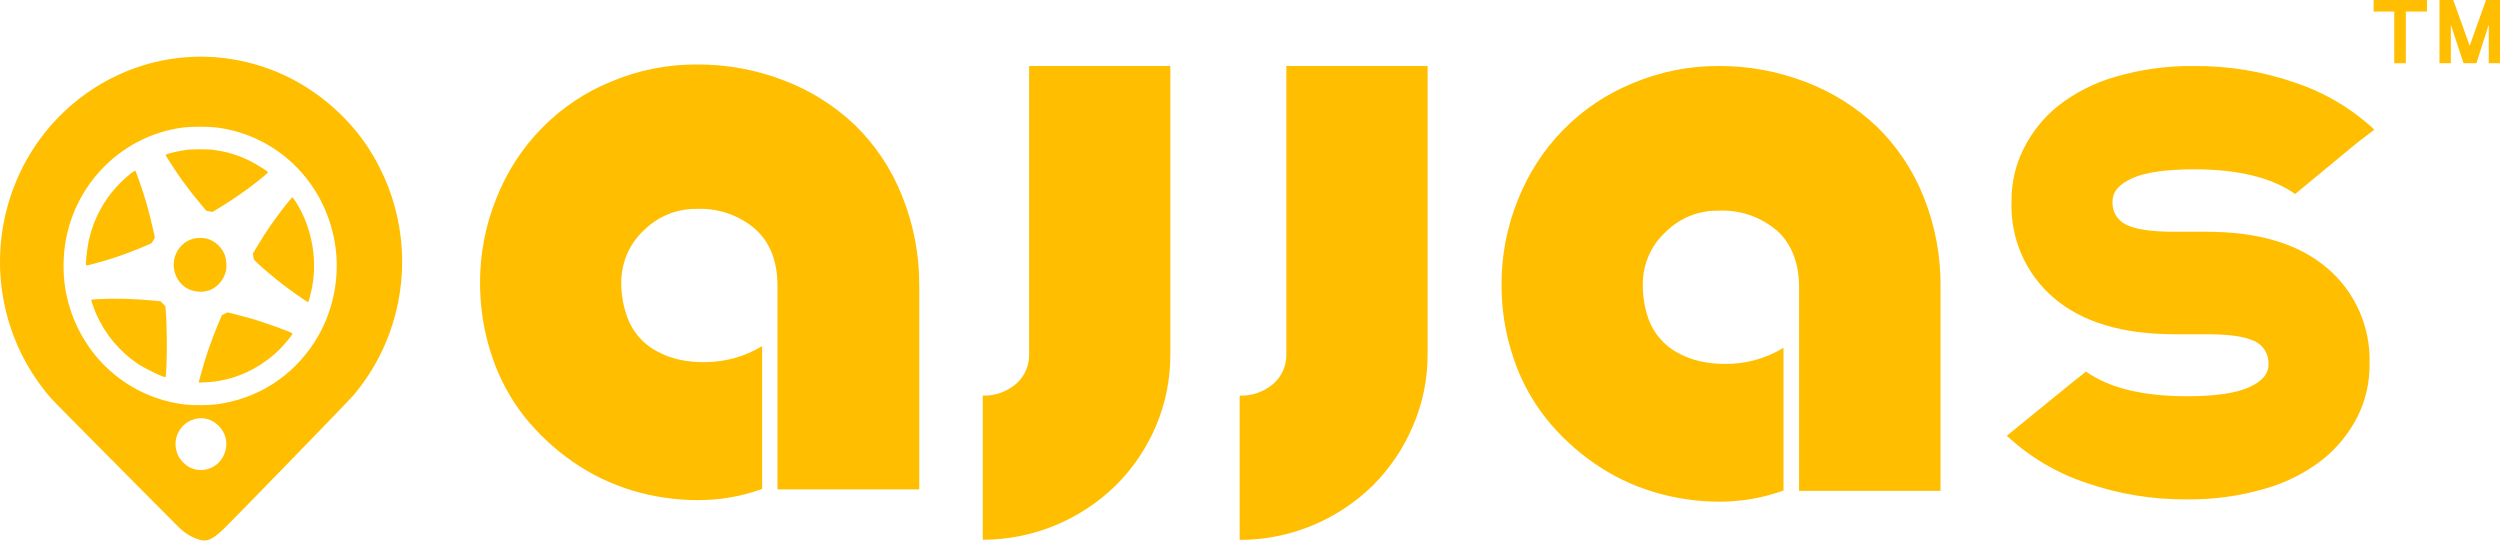
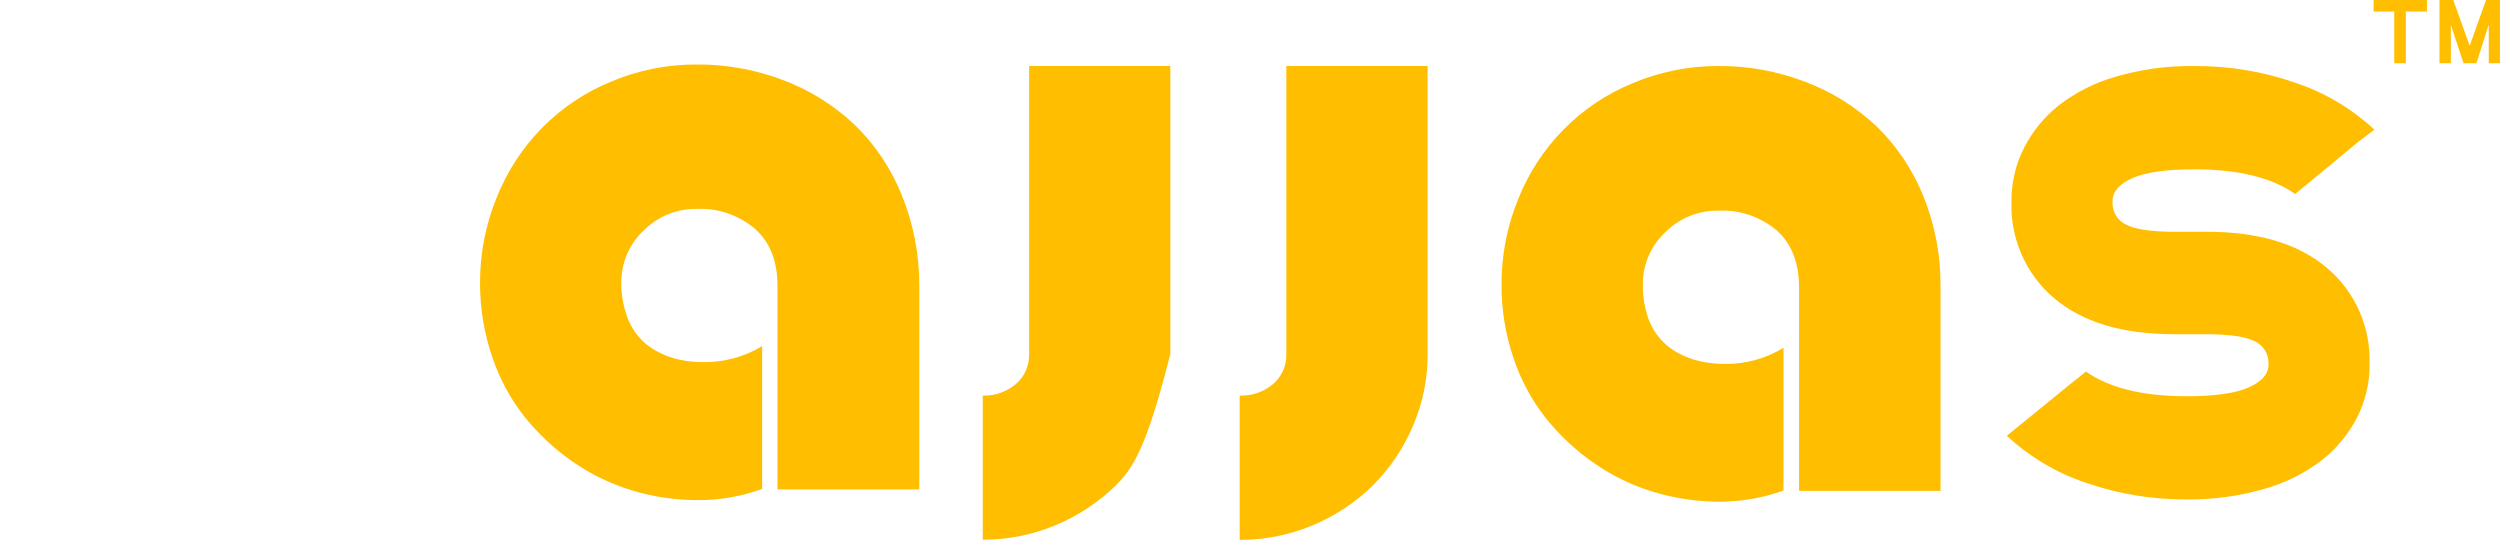
<svg xmlns="http://www.w3.org/2000/svg" width="111" height="24" viewBox="0 0 111 24" fill="none">
  <g clip-path="url(#clip0_3_2223)">
    <path d="M40.815 12.686V21.728H34.52V12.686C34.52 11.601 34.19 10.759 33.53 10.166C32.802 9.548 31.873 9.23 30.927 9.275C30.491 9.269 30.059 9.351 29.654 9.517C29.25 9.683 28.882 9.929 28.571 10.241C28.258 10.536 28.008 10.894 27.838 11.293C27.668 11.692 27.581 12.123 27.584 12.558C27.583 13.022 27.655 13.483 27.798 13.924C27.905 14.28 28.08 14.611 28.314 14.897C28.547 15.184 28.834 15.42 29.158 15.592C29.469 15.763 29.803 15.889 30.148 15.966C30.509 16.044 30.878 16.082 31.248 16.078C32.159 16.088 33.055 15.842 33.839 15.367V21.709C32.927 22.041 31.965 22.208 30.997 22.205C30.004 22.207 29.016 22.063 28.064 21.775C27.124 21.491 26.234 21.06 25.424 20.497C24.621 19.939 23.901 19.267 23.285 18.501C22.652 17.696 22.163 16.785 21.84 15.807C21.488 14.759 21.311 13.659 21.314 12.552C21.311 11.261 21.559 9.983 22.045 8.791C22.505 7.627 23.19 6.57 24.061 5.684C24.932 4.798 25.969 4.1 27.111 3.634C28.325 3.116 29.629 2.855 30.945 2.864C32.271 2.856 33.587 3.098 34.826 3.578C35.987 4.021 37.053 4.693 37.961 5.555C38.863 6.432 39.572 7.495 40.042 8.673C40.56 9.944 40.823 11.309 40.815 12.686V12.686Z" fill="#FFBE00" />
    <path d="M63.386 2.93V15.715C63.392 16.818 63.169 17.91 62.732 18.92C62.313 19.905 61.711 20.797 60.96 21.549C59.368 23.107 57.247 23.975 55.041 23.971V17.564C55.578 17.585 56.105 17.404 56.52 17.055C56.713 16.892 56.867 16.686 56.97 16.452C57.072 16.219 57.121 15.964 57.113 15.708V2.93H63.386Z" fill="#FFBE00" />
    <path d="M105.209 16.18C105.215 16.985 105.032 17.78 104.674 18.497C104.3 19.237 103.773 19.886 103.131 20.399C102.366 20.995 101.496 21.435 100.568 21.696C99.441 22.026 98.272 22.187 97.1 22.173C95.568 22.186 94.045 21.934 92.596 21.428C91.301 20.994 90.111 20.285 89.103 19.348L91.912 17.06L91.948 17.094L91.912 17.06L92.617 16.498C93.652 17.228 95.145 17.593 97.097 17.593C98.343 17.593 99.26 17.462 99.847 17.2C100.433 16.938 100.725 16.598 100.721 16.18C100.733 15.966 100.681 15.753 100.572 15.569C100.463 15.385 100.301 15.239 100.109 15.151C99.7 14.946 98.991 14.84 97.971 14.84H96.547C94.233 14.84 92.448 14.303 91.194 13.231C90.576 12.709 90.085 12.048 89.759 11.301C89.432 10.553 89.279 9.739 89.311 8.921C89.305 8.118 89.489 7.324 89.846 6.608C90.214 5.868 90.736 5.219 91.374 4.706C92.139 4.109 93.009 3.668 93.937 3.406C95.072 3.075 96.247 2.915 97.427 2.932C98.959 2.92 100.481 3.173 101.93 3.68C103.225 4.113 104.415 4.821 105.423 5.757L104.699 6.305L101.906 8.613C100.867 7.883 99.374 7.518 97.427 7.518C96.18 7.518 95.263 7.649 94.677 7.911C94.09 8.173 93.797 8.516 93.797 8.931C93.781 9.148 93.831 9.366 93.94 9.553C94.049 9.741 94.213 9.889 94.408 9.978C94.815 10.186 95.528 10.29 96.547 10.29H97.971C100.281 10.29 102.064 10.827 103.321 11.899C103.937 12.417 104.427 13.072 104.755 13.815C105.082 14.557 105.238 15.367 105.209 16.18V16.18Z" fill="#FFBE00" />
-     <path d="M51.963 2.93V15.715C51.971 16.815 51.754 17.905 51.325 18.914C50.906 19.899 50.304 20.791 49.552 21.542C47.959 23.098 45.839 23.966 43.634 23.965V17.564C44.167 17.582 44.688 17.401 45.1 17.055C45.293 16.892 45.447 16.685 45.549 16.452C45.652 16.218 45.701 15.964 45.693 15.708V2.93H51.963Z" fill="#FFBE00" />
+     <path d="M51.963 2.93V15.715C50.906 19.899 50.304 20.791 49.552 21.542C47.959 23.098 45.839 23.966 43.634 23.965V17.564C44.167 17.582 44.688 17.401 45.1 17.055C45.293 16.892 45.447 16.685 45.549 16.452C45.652 16.218 45.701 15.964 45.693 15.708V2.93H51.963Z" fill="#FFBE00" />
    <path d="M86.16 12.753V21.795H79.878V12.753C79.878 11.668 79.548 10.826 78.891 10.233C78.161 9.619 77.233 9.305 76.288 9.354C75.852 9.347 75.419 9.428 75.014 9.594C74.61 9.76 74.242 10.007 73.932 10.321C73.617 10.614 73.366 10.971 73.195 11.37C73.025 11.768 72.938 12.199 72.942 12.634C72.936 13.098 73.003 13.561 73.141 14.003C73.248 14.359 73.423 14.689 73.657 14.975C73.89 15.261 74.177 15.496 74.5 15.668C74.811 15.84 75.145 15.966 75.49 16.042C75.853 16.121 76.223 16.16 76.593 16.158C77.506 16.167 78.403 15.92 79.188 15.444V21.78C78.277 22.107 77.318 22.275 76.352 22.275C75.359 22.275 74.371 22.129 73.419 21.842C72.478 21.559 71.586 21.128 70.776 20.564C69.972 20.007 69.252 19.335 68.637 18.568C68.003 17.765 67.514 16.854 67.192 15.877C66.838 14.829 66.662 13.727 66.669 12.619C66.665 11.335 66.912 10.063 67.393 8.877C67.852 7.712 68.537 6.653 69.407 5.766C70.278 4.878 71.315 4.179 72.456 3.71C73.67 3.193 74.972 2.927 76.288 2.931C77.616 2.921 78.935 3.162 80.177 3.642C81.341 4.083 82.409 4.753 83.322 5.612C84.224 6.49 84.934 7.552 85.406 8.73C85.919 10.006 86.175 11.374 86.16 12.753V12.753Z" fill="#FFBE00" />
    <path d="M107.757 0.001H105.389V0.512H106.305V2.807H106.819V0.512H107.757V0.001Z" fill="#FFBE00" />
    <path d="M108.925 0.001L109.655 2.034L110.379 0.001H110.501V1.089L109.954 2.807H109.38L108.818 1.101V2.807H108.313V0.001H108.94H108.925ZM110.999 2.807V0.001H110.501V2.807H110.999Z" fill="#FFBE00" />
-     <path fill-rule="evenodd" clip-rule="evenodd" d="M8.352 2.535C6.186 2.675 4.148 3.62 2.603 5.198C0.407 7.444 -0.486 10.715 0.258 13.794C0.603 15.225 1.268 16.52 2.239 17.653C2.346 17.777 3.551 19 4.917 20.371C6.283 21.741 7.55 23.016 7.732 23.204C8.096 23.581 8.306 23.739 8.631 23.882C9.109 24.092 9.339 24.031 9.854 23.558C10.182 23.256 15.48 17.805 15.698 17.545C16.599 16.471 17.223 15.254 17.572 13.887C18.206 11.404 17.768 8.749 16.37 6.592C15.506 5.259 14.231 4.128 12.797 3.423C11.414 2.744 9.875 2.436 8.352 2.535ZM9.575 5.656C12.289 5.98 14.434 8.074 14.876 10.832C15.117 12.337 14.779 13.937 13.952 15.207C12.957 16.736 11.435 17.702 9.63 17.951C9.306 17.996 8.551 18.002 8.222 17.962C6.979 17.812 5.861 17.313 4.918 16.488C3.961 15.65 3.277 14.497 2.978 13.216C2.851 12.672 2.801 12.085 2.83 11.476C2.973 8.485 5.234 6.019 8.165 5.657C8.498 5.616 9.235 5.615 9.575 5.656ZM8.318 6.649C7.979 6.688 7.369 6.832 7.354 6.877C7.345 6.906 7.859 7.692 8.135 8.071C8.409 8.445 8.63 8.727 8.93 9.084L9.16 9.358L9.299 9.384L9.438 9.41L9.816 9.178C10.252 8.911 10.76 8.566 11.144 8.276C11.575 7.951 11.913 7.667 11.898 7.642C11.871 7.597 11.427 7.316 11.183 7.189C10.623 6.897 10.033 6.717 9.406 6.646C9.176 6.62 8.556 6.622 8.318 6.649ZM5.804 7.706C5.7 7.786 5.515 7.949 5.392 8.069C4.647 8.795 4.138 9.725 3.929 10.747C3.854 11.113 3.789 11.766 3.826 11.789C3.848 11.803 4.552 11.611 4.97 11.477C5.475 11.316 5.986 11.121 6.666 10.831C6.721 10.807 6.758 10.766 6.808 10.671L6.876 10.544L6.794 10.176C6.623 9.404 6.431 8.733 6.184 8.039C6.096 7.794 6.018 7.586 6.009 7.577C6 7.568 5.908 7.626 5.804 7.706ZM12.664 9.131C12.189 9.735 11.794 10.309 11.413 10.949L11.228 11.26L11.249 11.395C11.269 11.524 11.276 11.536 11.415 11.669C11.652 11.897 12.196 12.354 12.583 12.65C12.968 12.945 13.637 13.412 13.675 13.412C13.698 13.412 13.705 13.389 13.798 13.021C14.136 11.685 13.882 10.13 13.136 8.968C13.061 8.852 12.991 8.756 12.979 8.756C12.968 8.756 12.826 8.925 12.664 9.131ZM8.585 10.597C7.851 10.797 7.496 11.636 7.852 12.326C8.046 12.703 8.4 12.929 8.83 12.95C9.194 12.967 9.461 12.864 9.717 12.607C9.87 12.454 9.986 12.241 10.035 12.023C10.072 11.859 10.051 11.521 9.994 11.356C9.865 10.986 9.555 10.696 9.181 10.594C9.033 10.554 8.737 10.555 8.585 10.597ZM4.357 13.282C4.196 13.29 4.059 13.302 4.053 13.308C4.037 13.323 4.18 13.732 4.278 13.956C4.665 14.832 5.304 15.599 6.101 16.142C6.436 16.37 7.311 16.788 7.355 16.741C7.36 16.735 7.377 16.505 7.391 16.228C7.421 15.666 7.409 14.454 7.369 13.924L7.344 13.597L7.234 13.487L7.124 13.376L6.73 13.339C5.918 13.264 5.101 13.244 4.357 13.282ZM9.969 13.934L9.85 13.997L9.687 14.384C9.36 15.165 9.094 15.944 8.885 16.742L8.821 16.987L9.124 16.974C10.284 16.923 11.376 16.462 12.285 15.638C12.563 15.386 13.02 14.839 12.983 14.802C12.923 14.741 11.767 14.323 11.19 14.153C10.92 14.074 10.127 13.868 10.099 13.87C10.093 13.871 10.034 13.899 9.969 13.934ZM9.19 18.602C9.4 18.658 9.545 18.743 9.707 18.906C9.991 19.192 10.104 19.56 10.026 19.94C9.871 20.691 9.093 21.084 8.418 20.75C8.247 20.666 8.011 20.43 7.927 20.261C7.694 19.793 7.772 19.269 8.128 18.904C8.401 18.625 8.824 18.505 9.19 18.602Z" fill="#FFBE00" />
  </g>
  <defs>
    <clipPath id="clip0_3_2223">
      <rect width="111" height="24" fill="white" />
    </clipPath>
  </defs>
</svg>